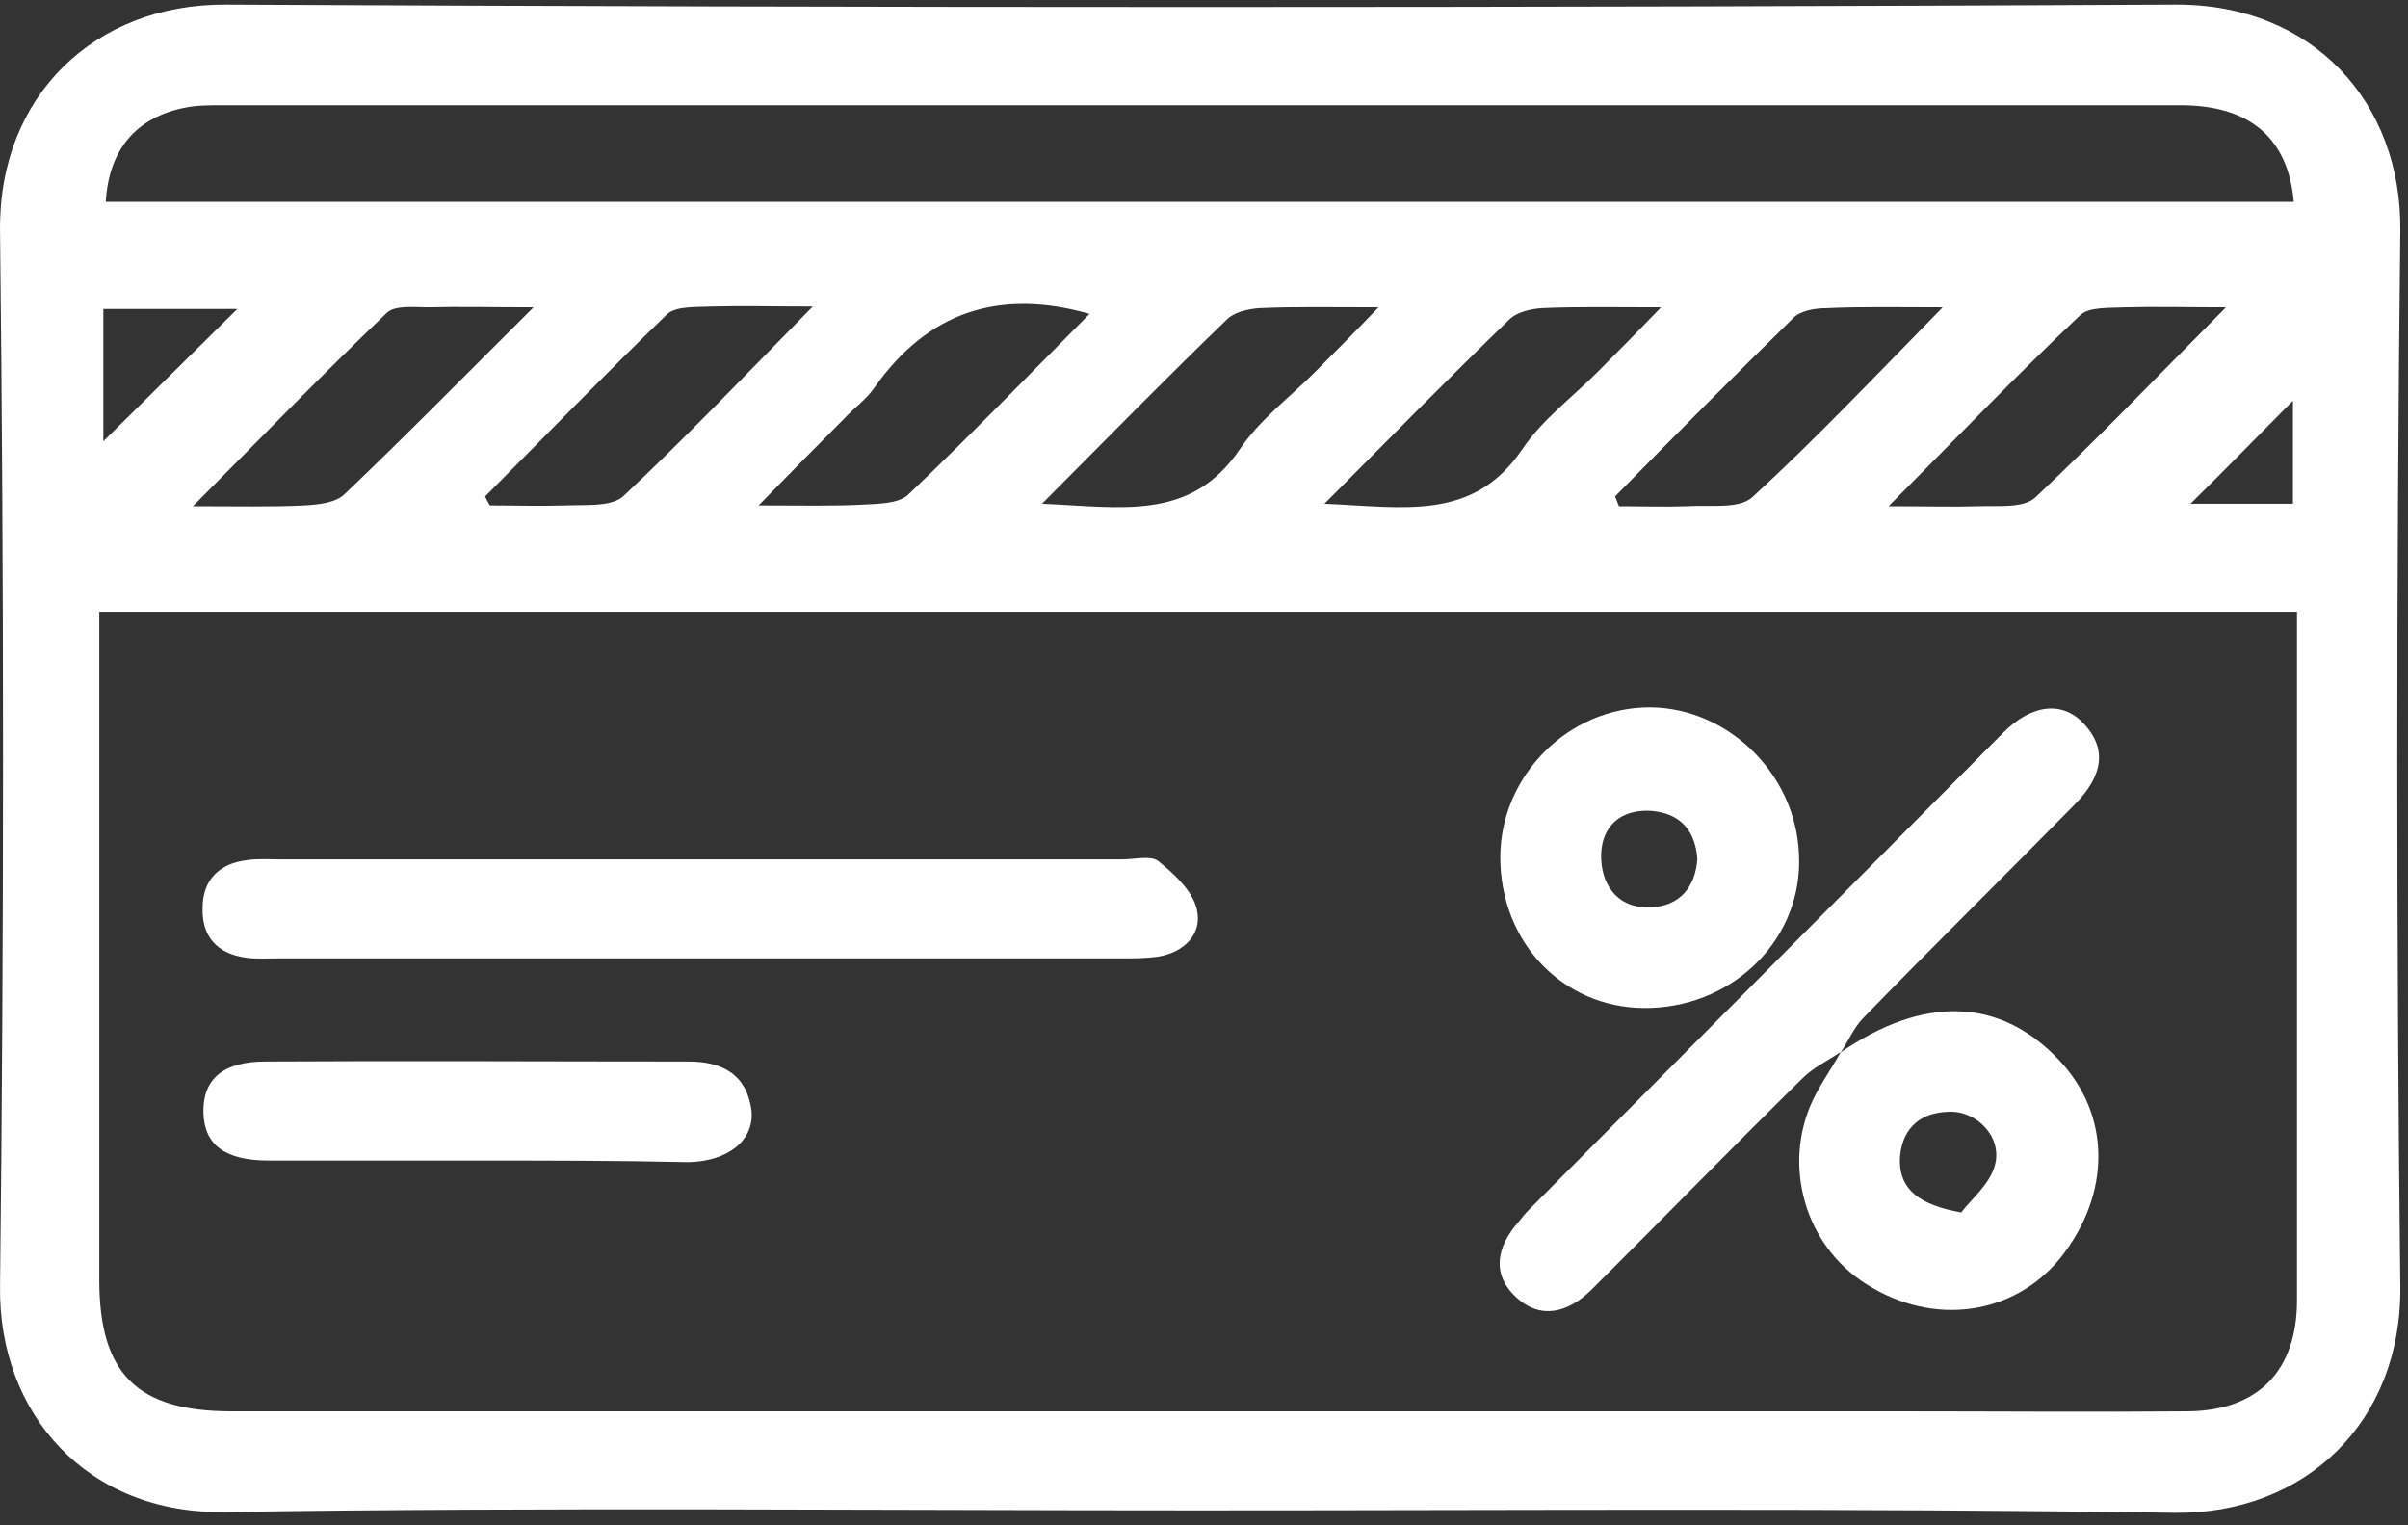
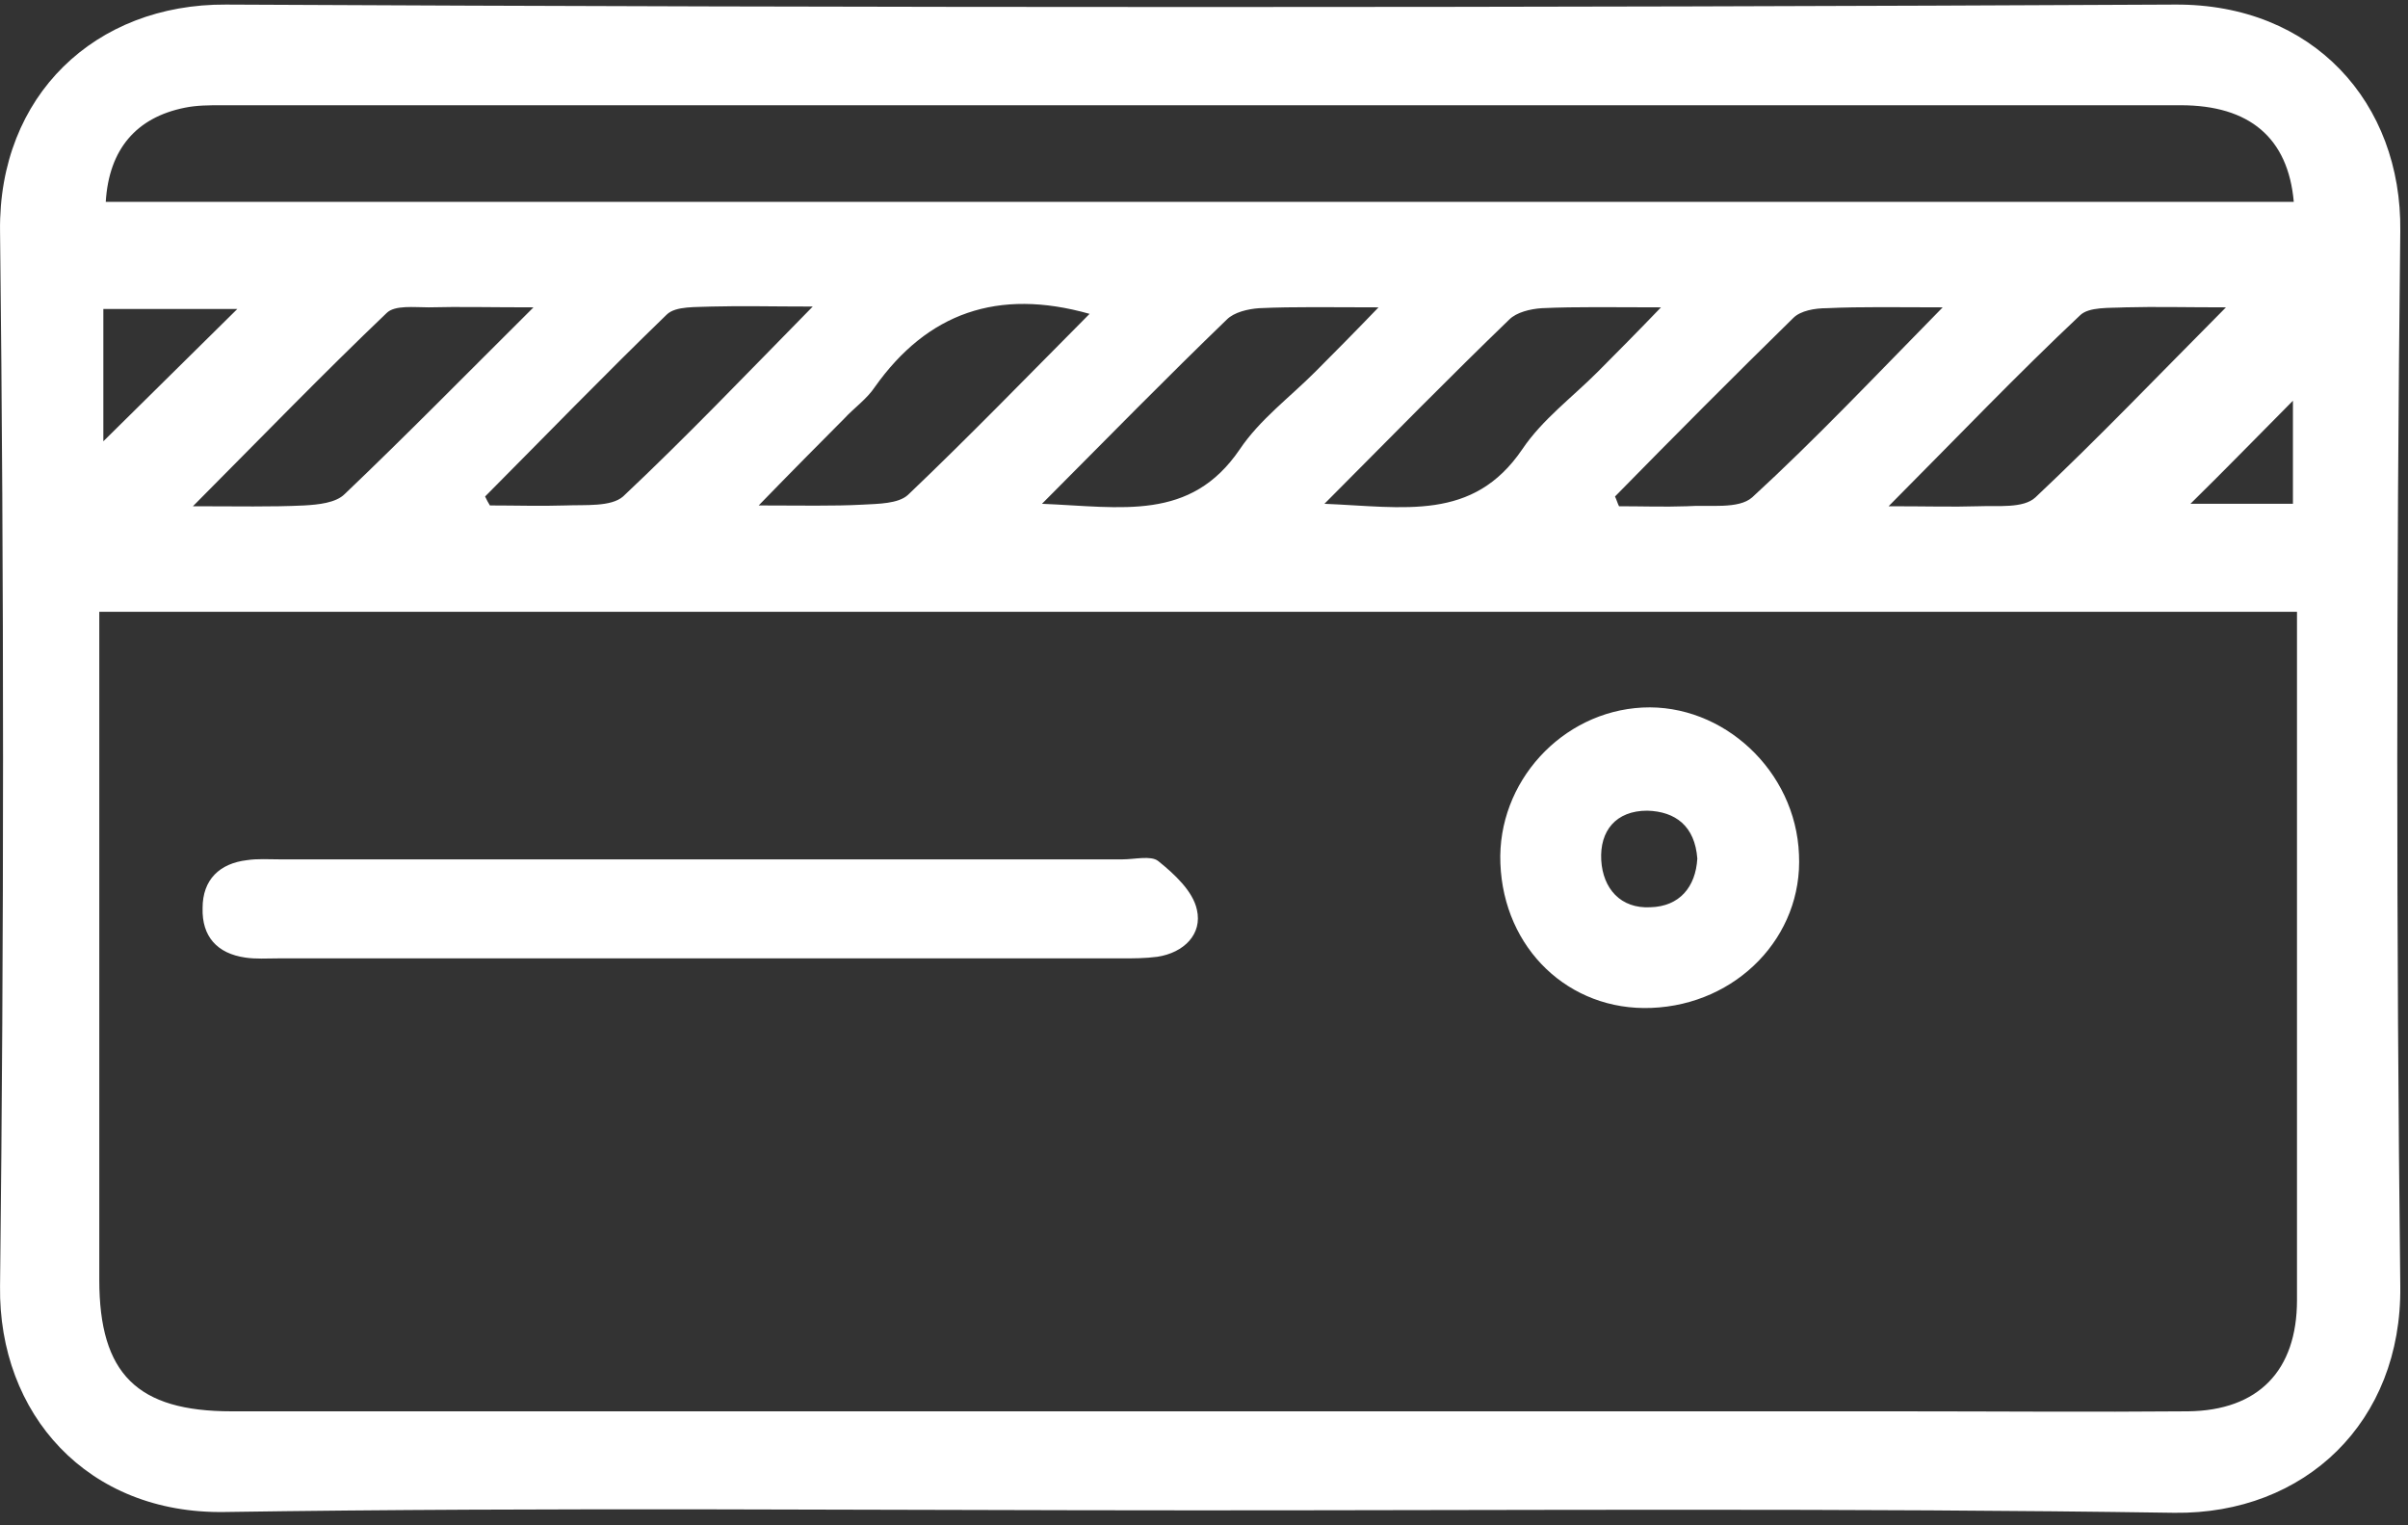
<svg xmlns="http://www.w3.org/2000/svg" fill="none" viewBox="0 0 60 38" height="38" width="60">
  <rect x="0" y="0" width="60" height="38" fill="#333333" stroke="none" />
  <path fill="white" d="M29.844 37.627C21.76 37.627 13.695 37.547 5.611 37.668C2.172 37.729 -0.04 35.221 0.001 32.046C0.101 23.29 0.101 14.513 0.001 5.757C-0.04 2.379 2.374 0.094 5.631 0.114C21.82 0.195 38.009 0.195 54.197 0.114C57.636 0.094 59.848 2.561 59.808 5.757C59.708 14.513 59.708 23.29 59.808 32.046C59.848 35.423 57.435 37.729 54.177 37.688C46.073 37.567 37.948 37.627 29.844 37.627ZM57.234 15.241C38.914 15.241 20.734 15.241 2.474 15.241C2.474 20.843 2.474 26.363 2.474 31.884C2.474 34.23 3.419 35.16 5.772 35.16C19.608 35.16 33.444 35.16 47.279 35.16C49.693 35.16 52.106 35.181 54.519 35.16C56.269 35.14 57.234 34.149 57.234 32.39C57.234 30.367 57.234 28.345 57.234 26.323C57.234 22.663 57.234 18.982 57.234 15.241ZM2.635 5.029C20.855 5.029 38.994 5.029 57.154 5.029C57.013 3.431 56.047 2.622 54.338 2.622C38.069 2.622 21.78 2.622 5.511 2.622C5.209 2.622 4.907 2.622 4.606 2.683C3.399 2.925 2.715 3.714 2.635 5.029ZM13.293 7.657C12.207 7.657 11.443 7.637 10.679 7.657C10.317 7.657 9.834 7.597 9.633 7.799C8.065 9.295 6.556 10.853 4.807 12.612C5.933 12.612 6.758 12.632 7.582 12.592C7.924 12.572 8.366 12.531 8.588 12.309C10.116 10.853 11.584 9.356 13.293 7.657ZM12.087 12.369C12.127 12.45 12.167 12.531 12.207 12.592C12.831 12.592 13.474 12.612 14.098 12.592C14.58 12.572 15.224 12.632 15.525 12.369C17.094 10.893 18.582 9.336 20.251 7.637C19.246 7.637 18.482 7.617 17.738 7.637C17.356 7.657 16.833 7.617 16.611 7.839C15.063 9.336 13.575 10.873 12.087 12.369ZM27.149 7.819C24.857 7.172 23.107 7.799 21.8 9.639C21.599 9.943 21.277 10.165 21.036 10.428C20.392 11.075 19.749 11.722 18.904 12.592C19.99 12.592 20.754 12.612 21.498 12.572C21.88 12.551 22.383 12.551 22.624 12.329C24.153 10.873 25.641 9.336 27.149 7.819ZM25.963 12.551C27.954 12.632 29.663 12.996 30.89 11.196C31.392 10.448 32.136 9.902 32.78 9.255C33.263 8.77 33.725 8.305 34.349 7.657C33.162 7.657 32.257 7.637 31.372 7.678C31.091 7.698 30.749 7.779 30.568 7.961C29.08 9.397 27.632 10.873 25.963 12.551ZM33.001 12.551C34.992 12.632 36.702 12.996 37.928 11.196C38.431 10.448 39.175 9.902 39.819 9.255C40.301 8.77 40.764 8.305 41.387 7.657C40.201 7.657 39.296 7.637 38.411 7.678C38.129 7.698 37.787 7.779 37.606 7.961C36.118 9.397 34.67 10.873 33.001 12.551ZM40.241 12.369C40.281 12.45 40.301 12.531 40.341 12.612C40.904 12.612 41.468 12.632 42.031 12.612C42.594 12.572 43.318 12.693 43.66 12.39C45.248 10.934 46.736 9.356 48.406 7.657C47.279 7.657 46.395 7.637 45.51 7.678C45.228 7.678 44.866 7.738 44.685 7.92C43.197 9.376 41.709 10.873 40.241 12.369ZM47.058 12.612C48.023 12.612 48.647 12.632 49.29 12.612C49.773 12.592 50.417 12.673 50.718 12.39C52.287 10.913 53.775 9.356 55.464 7.657C54.459 7.657 53.715 7.637 52.95 7.657C52.568 7.678 52.045 7.637 51.824 7.86C50.256 9.336 48.788 10.873 47.058 12.612ZM2.575 7.698C2.575 8.931 2.575 10.024 2.575 10.994C3.661 9.922 4.787 8.81 5.913 7.698C4.847 7.698 3.721 7.698 2.575 7.698ZM57.133 12.551C57.133 11.52 57.133 10.61 57.133 9.983C56.309 10.812 55.424 11.722 54.579 12.551C55.303 12.551 56.188 12.551 57.133 12.551Z" />
  <path fill="white" d="M17.516 21.409C20.995 21.409 24.494 21.409 27.973 21.409C28.275 21.409 28.677 21.308 28.858 21.45C29.26 21.773 29.723 22.198 29.823 22.663C29.964 23.27 29.502 23.735 28.838 23.836C28.536 23.876 28.235 23.876 27.933 23.876C20.935 23.876 13.936 23.876 6.918 23.876C6.656 23.876 6.375 23.896 6.113 23.856C5.41 23.755 5.028 23.33 5.048 22.622C5.048 21.915 5.47 21.51 6.154 21.429C6.415 21.389 6.697 21.409 6.958 21.409C10.477 21.409 13.997 21.409 17.516 21.409Z" />
-   <path fill="white" d="M45.872 26.201C45.551 26.424 45.189 26.586 44.907 26.869C43.137 28.608 41.408 30.388 39.638 32.147C39.075 32.693 38.391 32.895 37.768 32.309C37.145 31.722 37.306 31.035 37.849 30.428C37.929 30.327 38.009 30.226 38.11 30.125C42.051 26.161 45.973 22.218 49.914 18.254C50.639 17.526 51.403 17.465 51.925 18.032C52.489 18.638 52.428 19.306 51.684 20.054C49.935 21.833 48.165 23.573 46.435 25.352C46.194 25.595 46.053 25.939 45.852 26.242L45.872 26.201Z" />
  <path fill="white" d="M41.145 25.11C39.094 25.191 37.465 23.634 37.385 21.51C37.304 19.488 38.913 17.729 40.924 17.627C42.935 17.526 44.745 19.205 44.825 21.288C44.926 23.33 43.277 25.029 41.145 25.11ZM42.292 21.389C42.231 20.58 41.749 20.216 41.045 20.196C40.261 20.196 39.858 20.701 39.898 21.429C39.939 22.137 40.381 22.643 41.125 22.602C41.849 22.582 42.251 22.097 42.292 21.389Z" />
-   <path fill="white" d="M45.87 26.202L45.83 26.242C47.922 24.786 49.832 24.847 51.3 26.404C52.607 27.779 52.607 29.741 51.34 31.338C50.174 32.774 48.163 33.057 46.494 31.985C44.986 31.035 44.402 29.053 45.166 27.415C45.368 26.99 45.649 26.606 45.87 26.202ZM48.867 30.206C49.108 29.882 49.591 29.498 49.711 29.012C49.892 28.325 49.249 27.658 48.545 27.698C47.781 27.718 47.358 28.183 47.338 28.911C47.338 29.66 47.861 30.024 48.867 30.206Z" />
-   <path fill="white" d="M11.906 28.912C10.177 28.912 8.427 28.912 6.698 28.912C5.612 28.912 5.089 28.527 5.069 27.719C5.049 26.889 5.552 26.445 6.617 26.445C10.137 26.424 13.636 26.445 17.155 26.445C18 26.445 18.603 26.768 18.724 27.658C18.804 28.406 18.14 28.932 17.155 28.952C15.385 28.912 13.636 28.912 11.906 28.912Z" />
</svg>